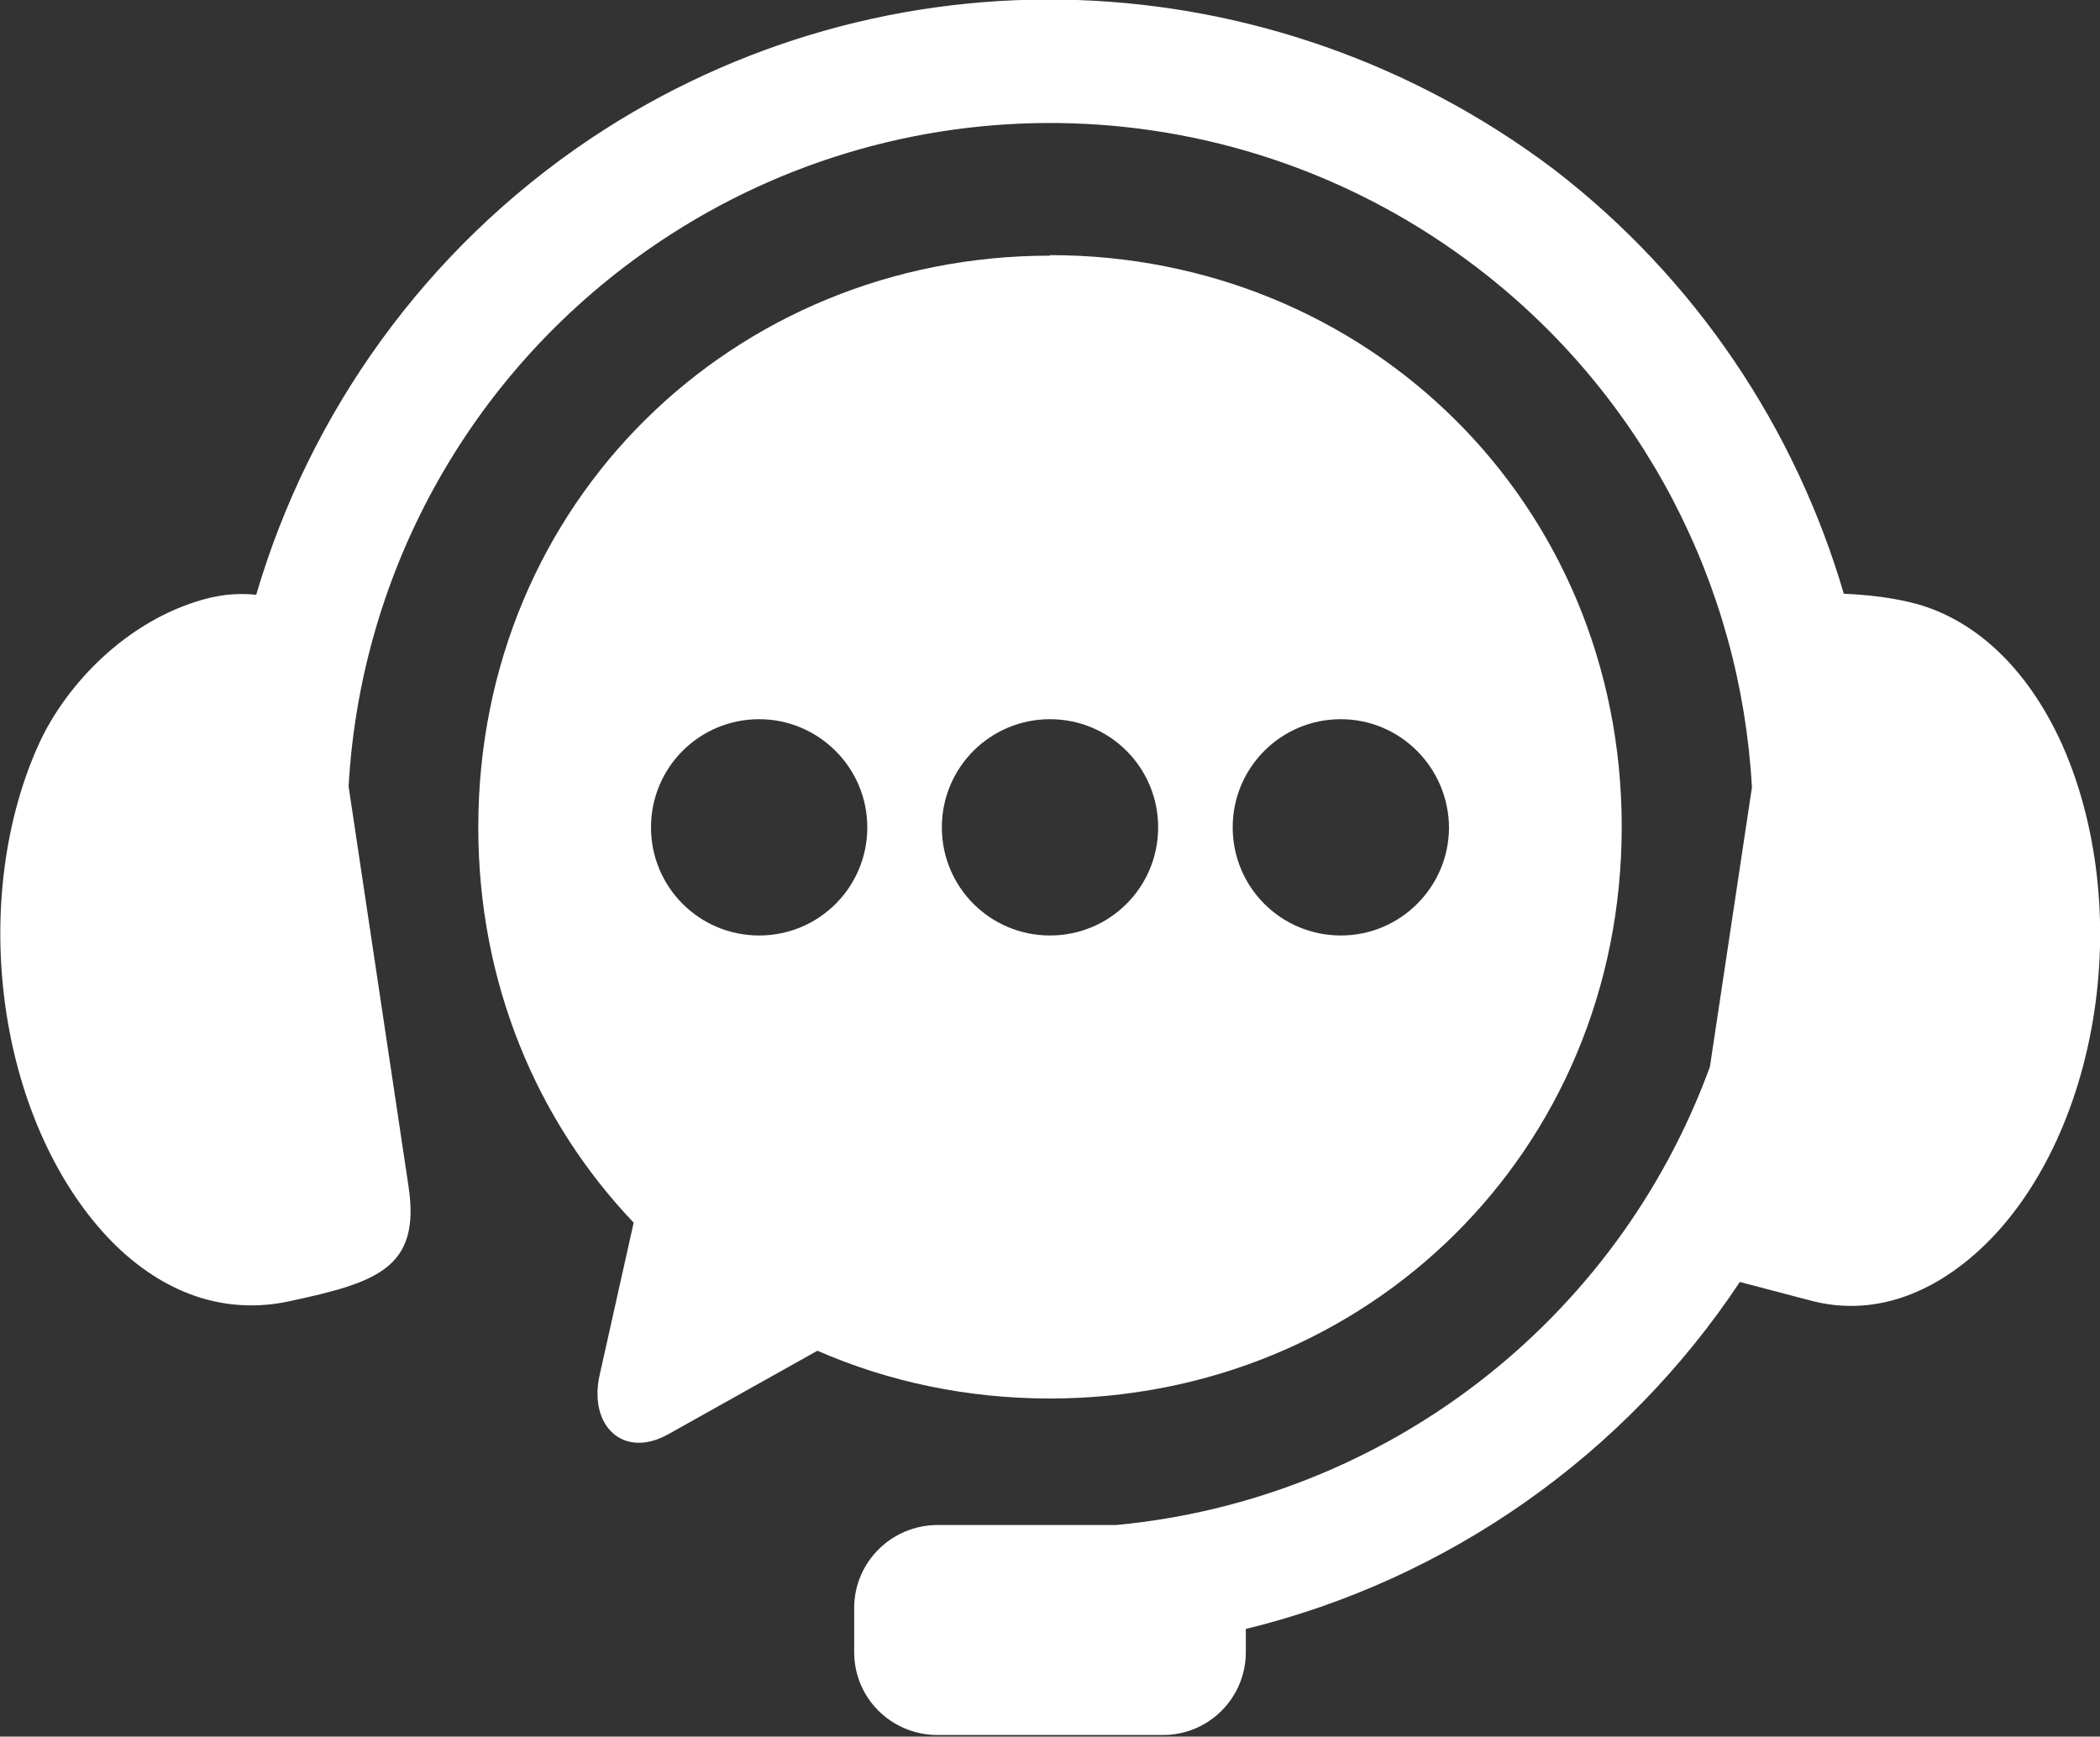
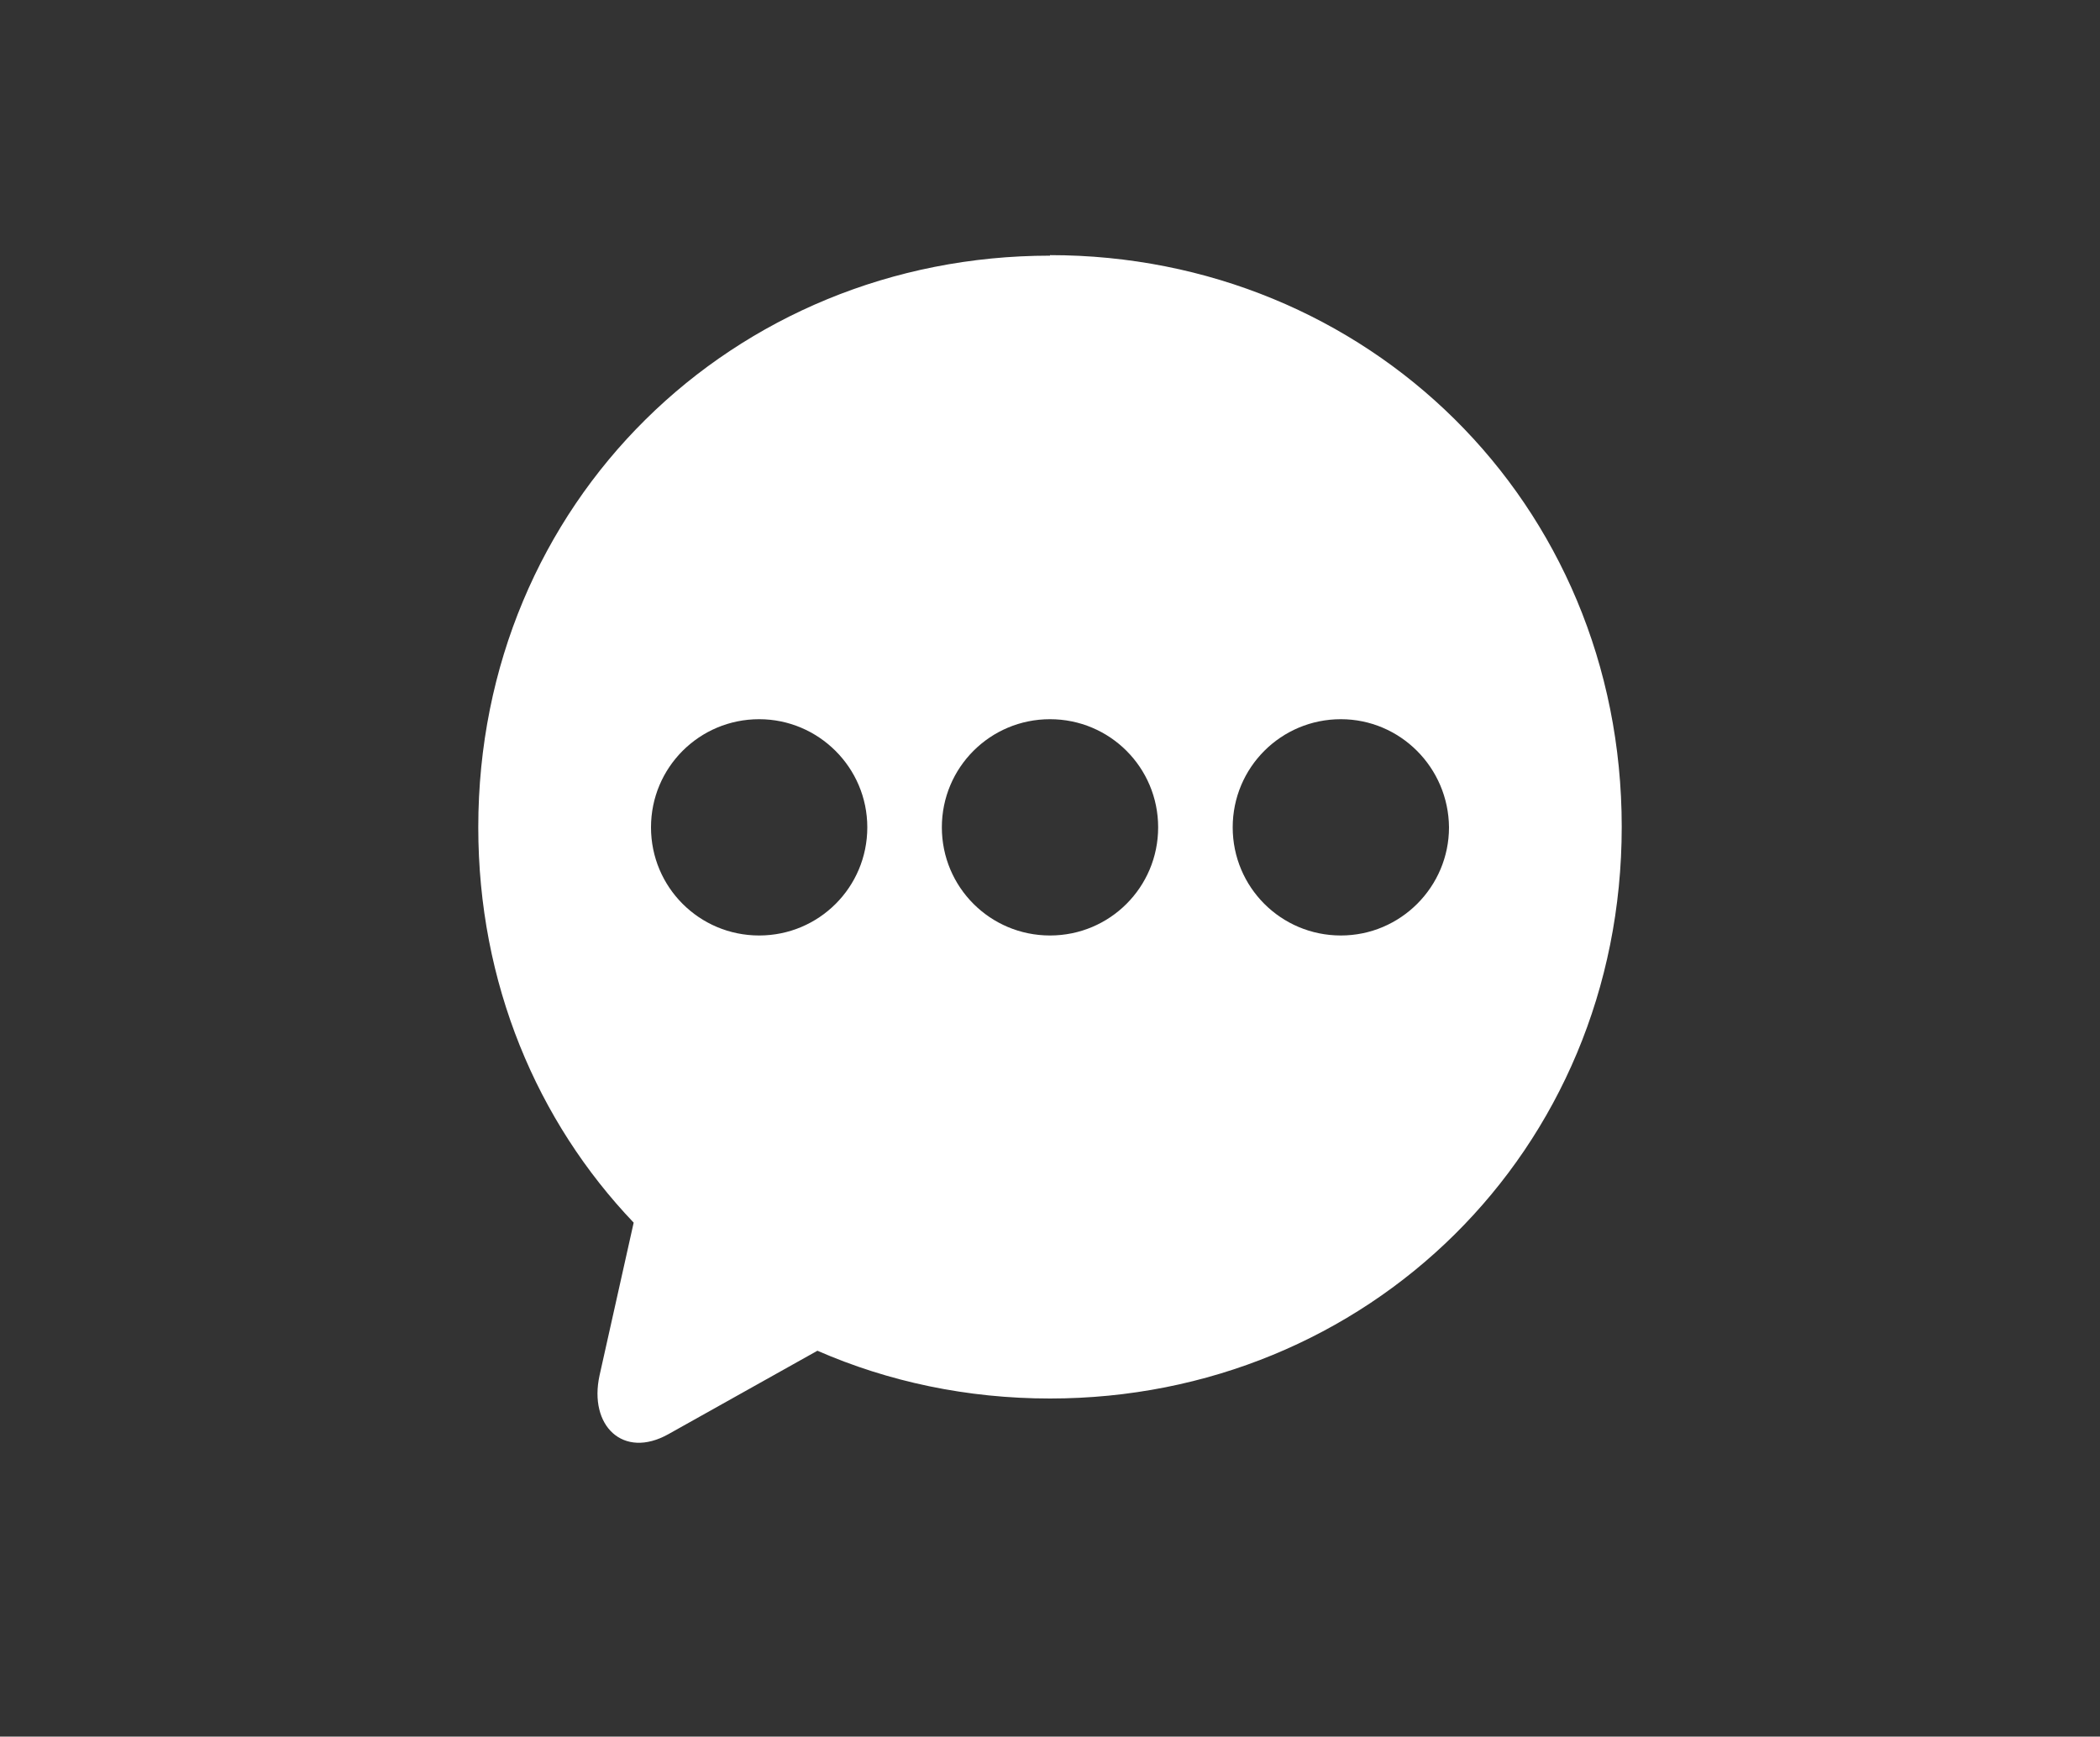
<svg xmlns="http://www.w3.org/2000/svg" id="Layer_2" data-name="Layer 2" viewBox="0 0 40 33.08">
  <rect x="0" y="0" width="40" height="33.08" fill="#333333" stroke="none" />
  <defs>
    <style>
      .cls-1 {
        fill: #fff;
        fill-rule: evenodd;
        stroke-width: 0px;
      }
    </style>
  </defs>
  <g id="Layer_1-2" data-name="Layer 1">
    <g>
-       <path id="path2" class="cls-1" d="m20.52,0c-3.22-.11-6.47.77-9.27,2.64-3.15,2.11-5.35,5.22-6.37,8.69-.28-.03-.62-.02-1.01.09-1.49.42-2.61,1.64-3.11,2.71-.65,1.4-.93,3.25-.64,5.16.29,1.9,1.09,3.47,2.1,4.45,1.01.97,2.15,1.29,3.28,1.05,1.68-.36,2.52-.63,2.28-2.2l-1.14-7.61c.23-4.12,2.36-7.99,5.93-10.38,4.77-3.19,11.03-2.98,15.58.51,3.17,2.43,5.01,6.07,5.22,9.89l-.8,5.32c-1.78,4.87-6.2,8.25-11.31,8.73h-3.4c-.88,0-1.59.71-1.59,1.58v.84c0,.88.71,1.58,1.59,1.58h4.29c.88,0,1.58-.71,1.58-1.58v-.44c3.85-.94,7.22-3.31,9.41-6.61l1.37.36c1.12.29,2.27-.08,3.28-1.05,1.01-.97,1.81-2.54,2.1-4.45.29-1.91,0-3.76-.64-5.16-.65-1.4-1.61-2.29-2.72-2.61-.47-.13-.97-.18-1.41-.2-.92-3.14-2.81-6-5.53-8.09C26.91,1.2,23.73.11,20.52,0h0Z" />
      <path id="path4" class="cls-1" d="m25.54,13.7c1.13,0,2.05.92,2.06,2.06,0,1.13-.92,2.06-2.06,2.06s-2.06-.92-2.06-2.06.92-2.06,2.06-2.06Zm-5.54,0c1.14,0,2.06.92,2.06,2.06s-.92,2.06-2.06,2.06-2.06-.92-2.06-2.06.92-2.06,2.06-2.06Zm-5.54,0c1.13,0,2.06.92,2.06,2.06s-.92,2.06-2.06,2.06-2.06-.92-2.06-2.06.92-2.06,2.06-2.06Zm5.54-8.83c-6.03,0-10.89,4.7-10.89,10.89,0,2.97,1.12,5.6,2.96,7.53l-.65,2.91c-.21.96.45,1.6,1.31,1.12l2.84-1.59c1.35.59,2.85.91,4.43.91,6.03,0,10.89-4.7,10.89-10.89s-4.86-10.89-10.89-10.89h0Z" />
    </g>
  </g>
</svg>